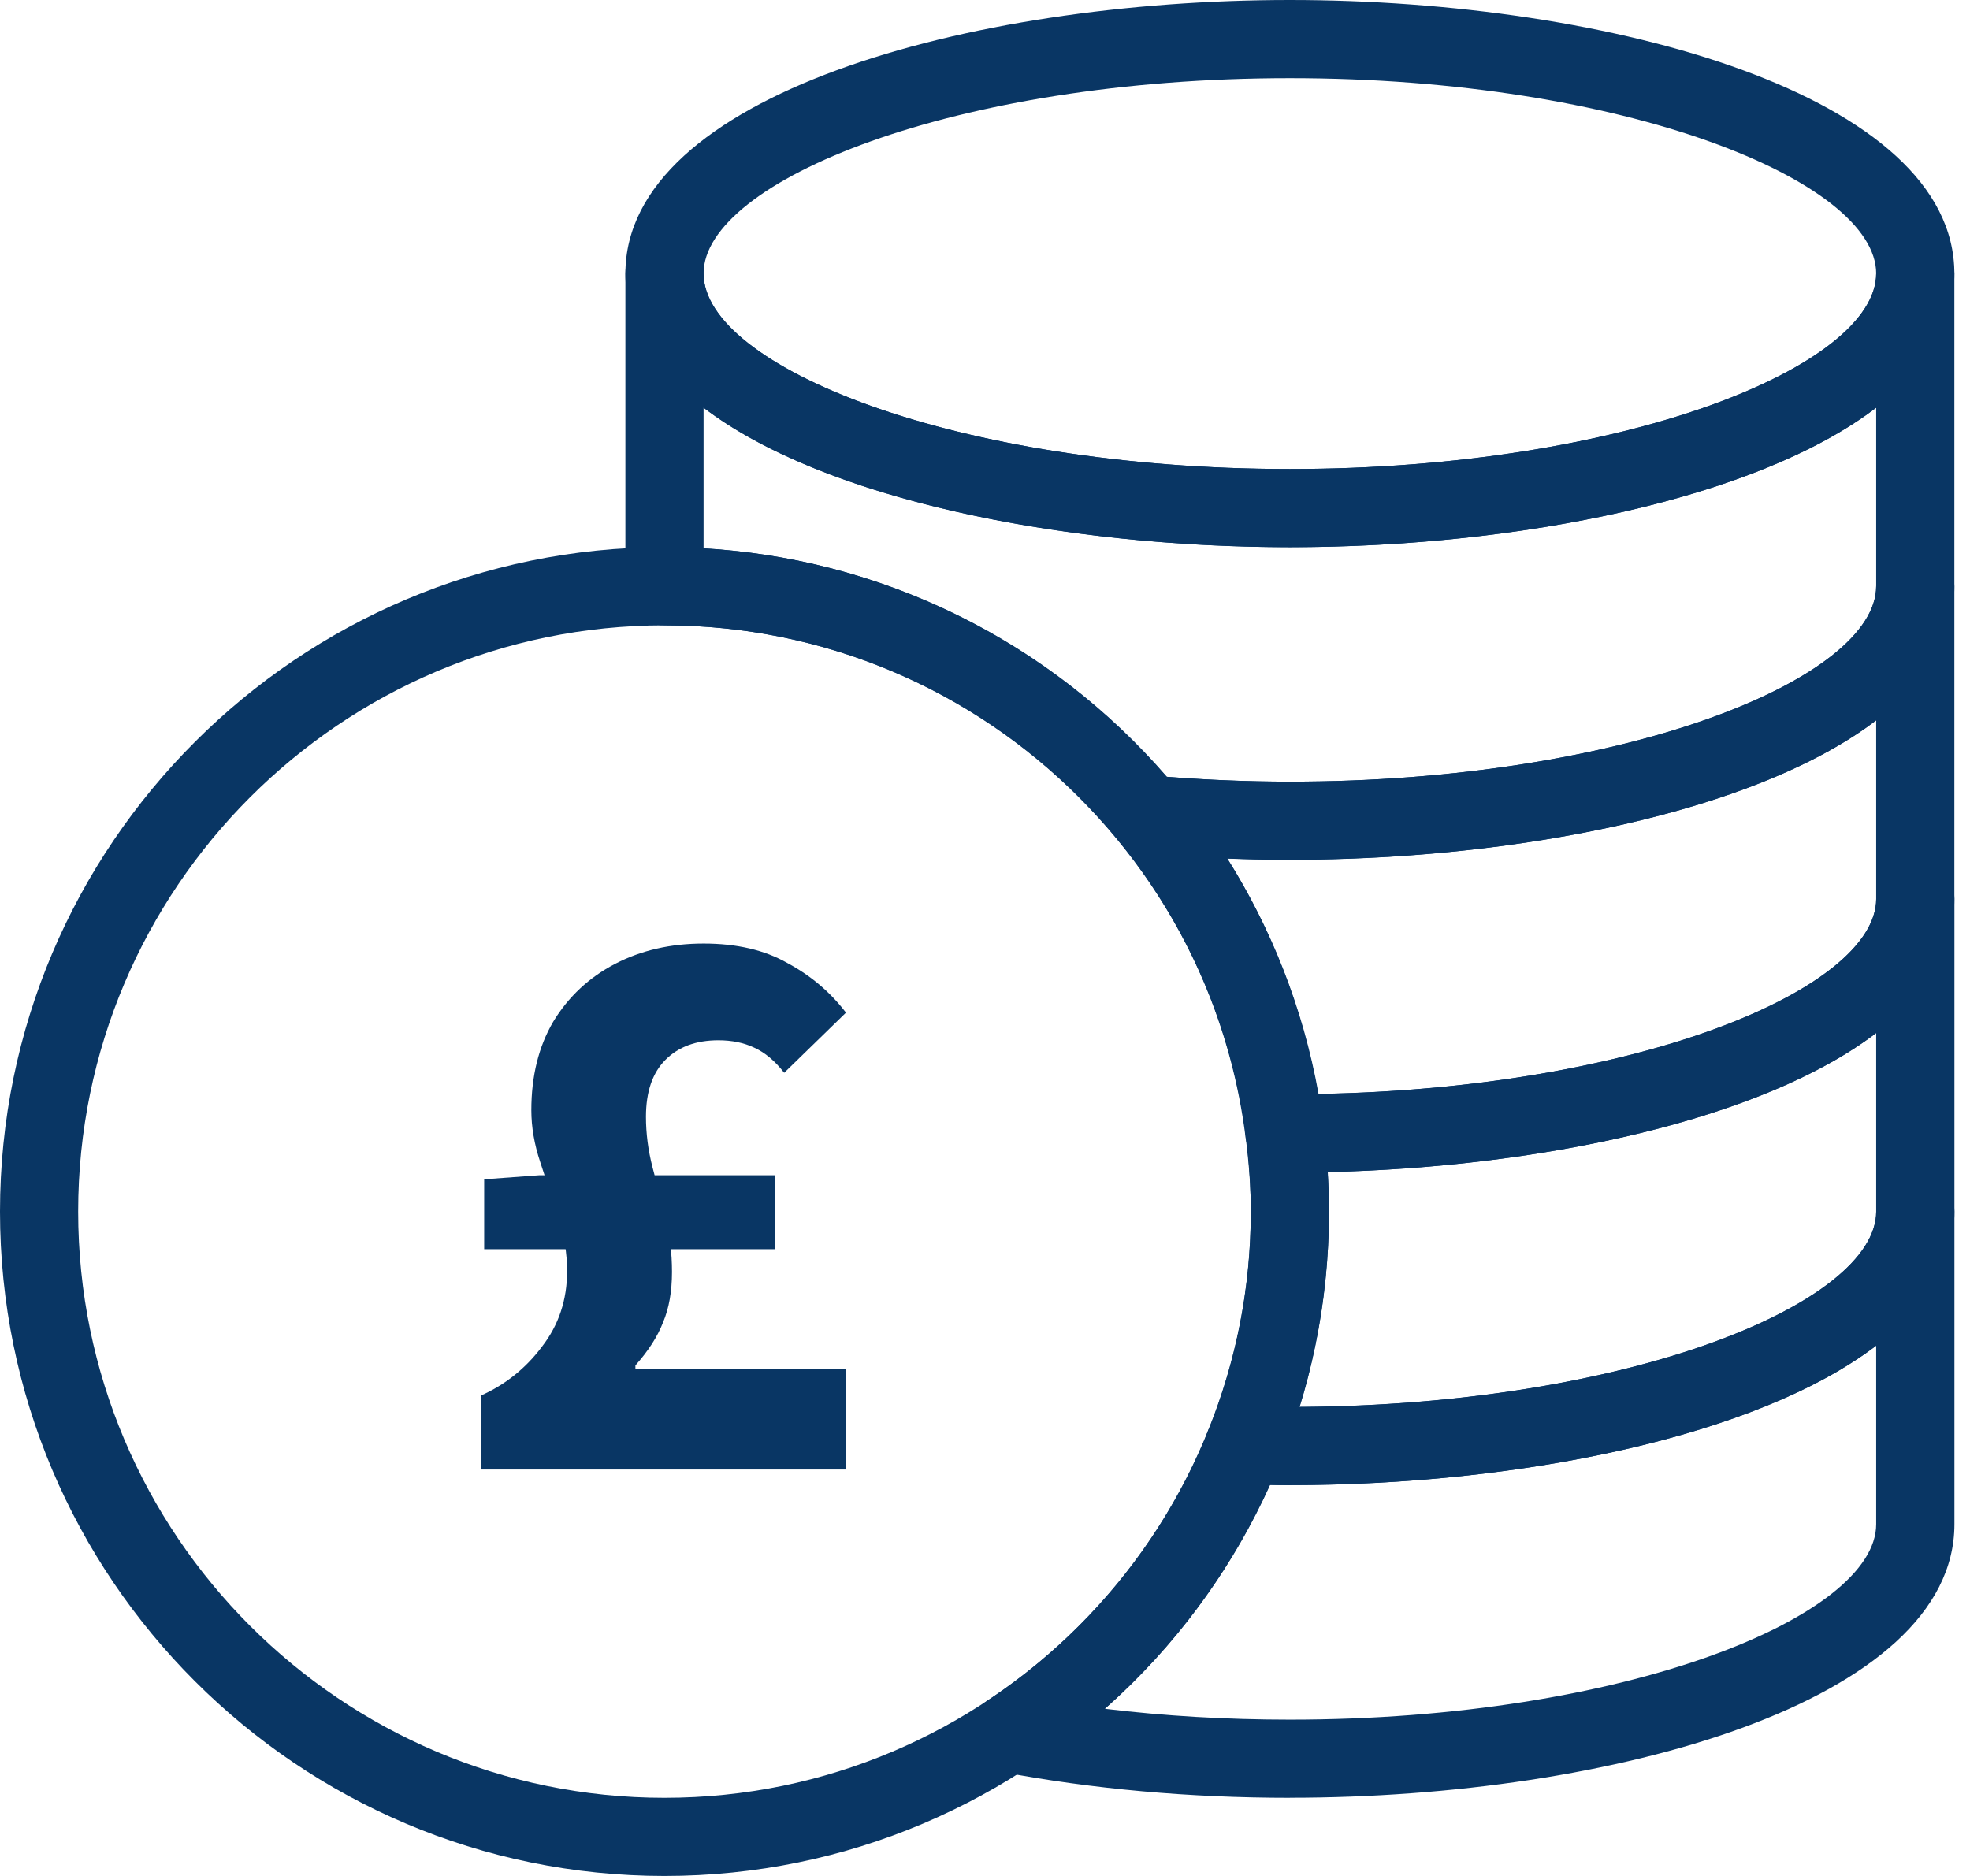
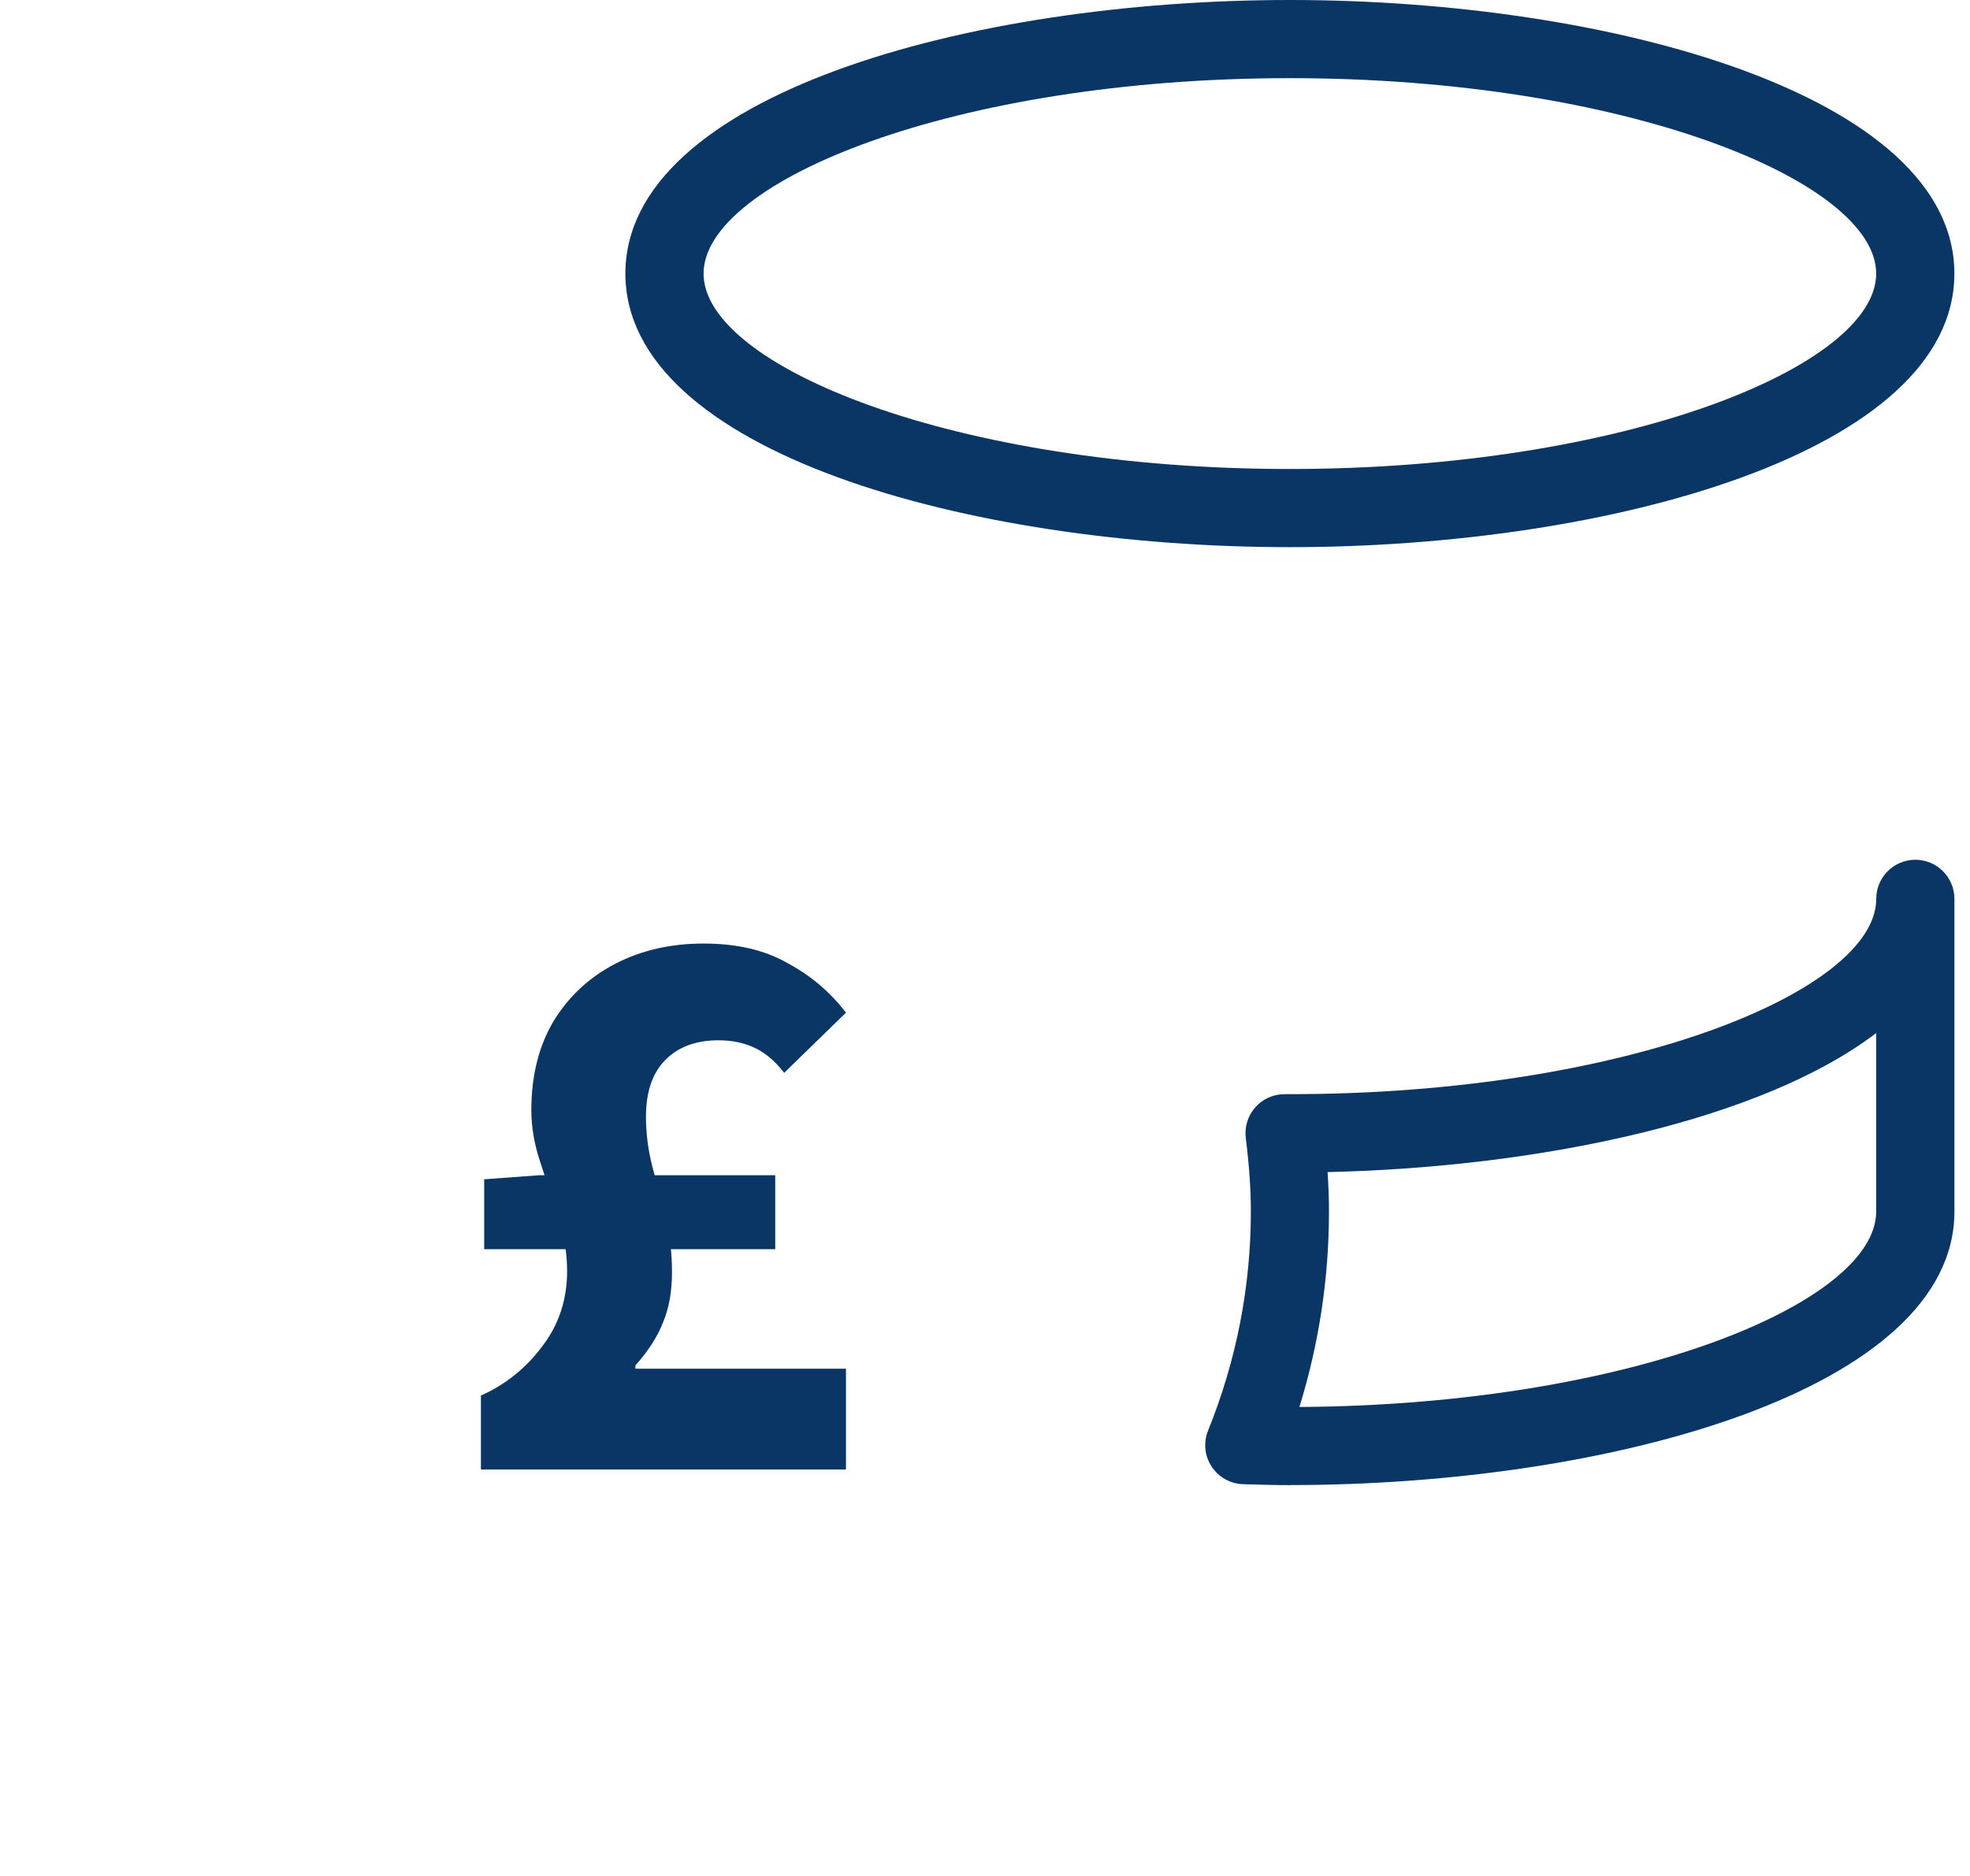
<svg xmlns="http://www.w3.org/2000/svg" width="63" height="60" viewBox="0 0 63 60" fill="none">
  <g clip-path="url(#clip0_55_1023)">
-     <path d="M41.25 57.5C38.035 57.5 34.93 57.22 32.023 56.67C31.523 56.575 31.13 56.188 31.03 55.688C30.93 55.19 31.142 54.68 31.567 54.398C34.76 52.288 37.205 49.3 38.635 45.753C38.83 45.268 39.315 44.945 39.828 44.97L39.99 44.975C40.407 44.985 40.828 44.998 41.252 44.998C51.983 44.998 60.002 41.698 60.002 38.748C60.002 38.058 60.562 37.498 61.252 37.498C61.943 37.498 62.502 38.058 62.502 38.748V48.748C62.502 54.43 51.555 57.498 41.252 57.498L41.25 57.5ZM35.335 54.653C37.242 54.883 39.22 55 41.25 55C51.98 55 60 51.7 60 48.75V43.04C56.178 45.96 48.55 47.5 41.25 47.5C41.035 47.5 40.822 47.5 40.608 47.493C39.367 50.243 37.575 52.67 35.333 54.653H35.335Z" fill="#093664" />
    <path d="M41.25 47.5C40.802 47.5 40.36 47.488 39.92 47.475L39.76 47.47C39.35 47.46 38.972 47.248 38.747 46.905C38.522 46.563 38.48 46.133 38.635 45.753C39.542 43.505 40.002 41.148 40.002 38.748C40.002 38.035 39.95 37.29 39.84 36.4C39.795 36.045 39.905 35.688 40.142 35.418C40.38 35.148 40.72 34.995 41.08 34.995H41.252C51.982 34.998 60.002 31.698 60.002 28.748C60.002 28.058 60.562 27.498 61.252 27.498C61.942 27.498 62.502 28.058 62.502 28.748V38.748C62.502 44.43 51.555 47.498 41.252 47.498L41.25 47.5ZM42.455 37.485C42.485 37.923 42.5 38.34 42.5 38.75C42.5 40.875 42.182 42.97 41.555 45C52.132 44.938 60 41.673 60 38.75V33.04C56.387 35.8 49.377 37.328 42.455 37.488V37.485Z" fill="#093664" />
-     <path d="M41.25 37.5C40.62 37.5 39.915 37.028 39.837 36.403C39.395 32.873 37.977 29.567 35.733 26.843C35.413 26.453 35.358 25.91 35.593 25.465C35.828 25.02 36.312 24.762 36.807 24.802C38.307 24.933 39.803 25 41.25 25C51.98 25 60 21.7 60 18.75C60 18.06 60.56 17.5 61.25 17.5C61.94 17.5 62.5 18.06 62.5 18.75V28.75C62.5 34.432 51.553 37.5 41.25 37.5ZM39.252 27.46C40.688 29.753 41.672 32.305 42.15 34.99C52.425 34.812 60 31.615 60 28.747V23.038C56.178 25.957 48.55 27.497 41.25 27.497C40.593 27.497 39.925 27.485 39.252 27.457V27.46Z" fill="#093664" />
-     <path d="M41.25 27.5C39.73 27.5 38.16 27.43 36.587 27.293C36.252 27.262 35.945 27.1 35.733 26.843C32.153 22.495 26.875 20 21.25 20C20.56 20 20 19.44 20 18.75V8.75C20 8.06 20.56 7.5 21.25 7.5C21.94 7.5 22.5 8.06 22.5 8.75C22.5 11.7 30.52 15 41.25 15C51.98 15 60 11.7 60 8.75C60 8.06 60.56 7.5 61.25 7.5C61.94 7.5 62.5 8.06 62.5 8.75V18.75C62.5 24.433 51.553 27.5 41.25 27.5ZM37.318 24.845C38.645 24.948 39.968 25 41.25 25C51.98 25 60 21.7 60 18.75V13.04C56.178 15.96 48.55 17.5 41.25 17.5C33.95 17.5 26.323 15.96 22.5 13.04V17.538C28.225 17.87 33.545 20.488 37.318 24.845Z" fill="#093664" />
    <path d="M41.25 17.5C30.948 17.5 20 14.432 20 8.75C20 3.067 30.948 0 41.25 0C51.553 0 62.5 3.067 62.5 8.75C62.5 14.432 51.553 17.5 41.25 17.5ZM41.25 2.5C30.52 2.5 22.5 5.8 22.5 8.75C22.5 11.7 30.52 15 41.25 15C51.98 15 60 11.7 60 8.75C60 5.8 51.98 2.5 41.25 2.5Z" fill="#093664" />
-     <path d="M21.25 60C9.533 60 0 50.468 0 38.75C0 27.032 9.533 17.5 21.25 17.5C32.968 17.5 42.5 27.032 42.5 38.75C42.5 50.468 32.968 60 21.25 60ZM21.25 20C10.912 20 2.5 28.413 2.5 38.75C2.5 49.087 10.912 57.5 21.25 57.5C31.587 57.5 40 49.087 40 38.75C40 28.413 31.587 20 21.25 20Z" fill="#093664" />
    <path d="M15.38 47V44.634C16.16 44.287 16.81 43.767 17.33 43.074C17.867 42.381 18.136 41.575 18.136 40.656C18.136 40.084 18.041 39.503 17.85 38.914C17.659 38.325 17.468 37.744 17.278 37.172C17.087 36.6 16.992 36.045 16.992 35.508C16.992 34.416 17.226 33.471 17.694 32.674C18.179 31.877 18.838 31.261 19.67 30.828C20.502 30.395 21.447 30.178 22.504 30.178C23.561 30.178 24.454 30.386 25.182 30.802C25.927 31.201 26.551 31.729 27.054 32.388L25.078 34.312C24.783 33.931 24.462 33.662 24.116 33.506C23.787 33.35 23.405 33.272 22.972 33.272C22.261 33.272 21.698 33.48 21.282 33.896C20.866 34.312 20.658 34.919 20.658 35.716C20.658 36.253 20.727 36.791 20.866 37.328C21.005 37.848 21.143 38.385 21.282 38.94C21.421 39.495 21.49 40.075 21.49 40.682C21.49 41.306 21.395 41.843 21.204 42.294C21.03 42.745 20.736 43.204 20.32 43.672V43.776H27.054V47H15.38ZM15.484 39.954V37.718L17.252 37.588H24.792V39.954H15.484Z" fill="#093664" />
  </g>
  <defs>
    <clipPath id="clip0_55_1023">
      <rect width="62.5" height="60" fill="white" />
    </clipPath>
  </defs>
</svg>